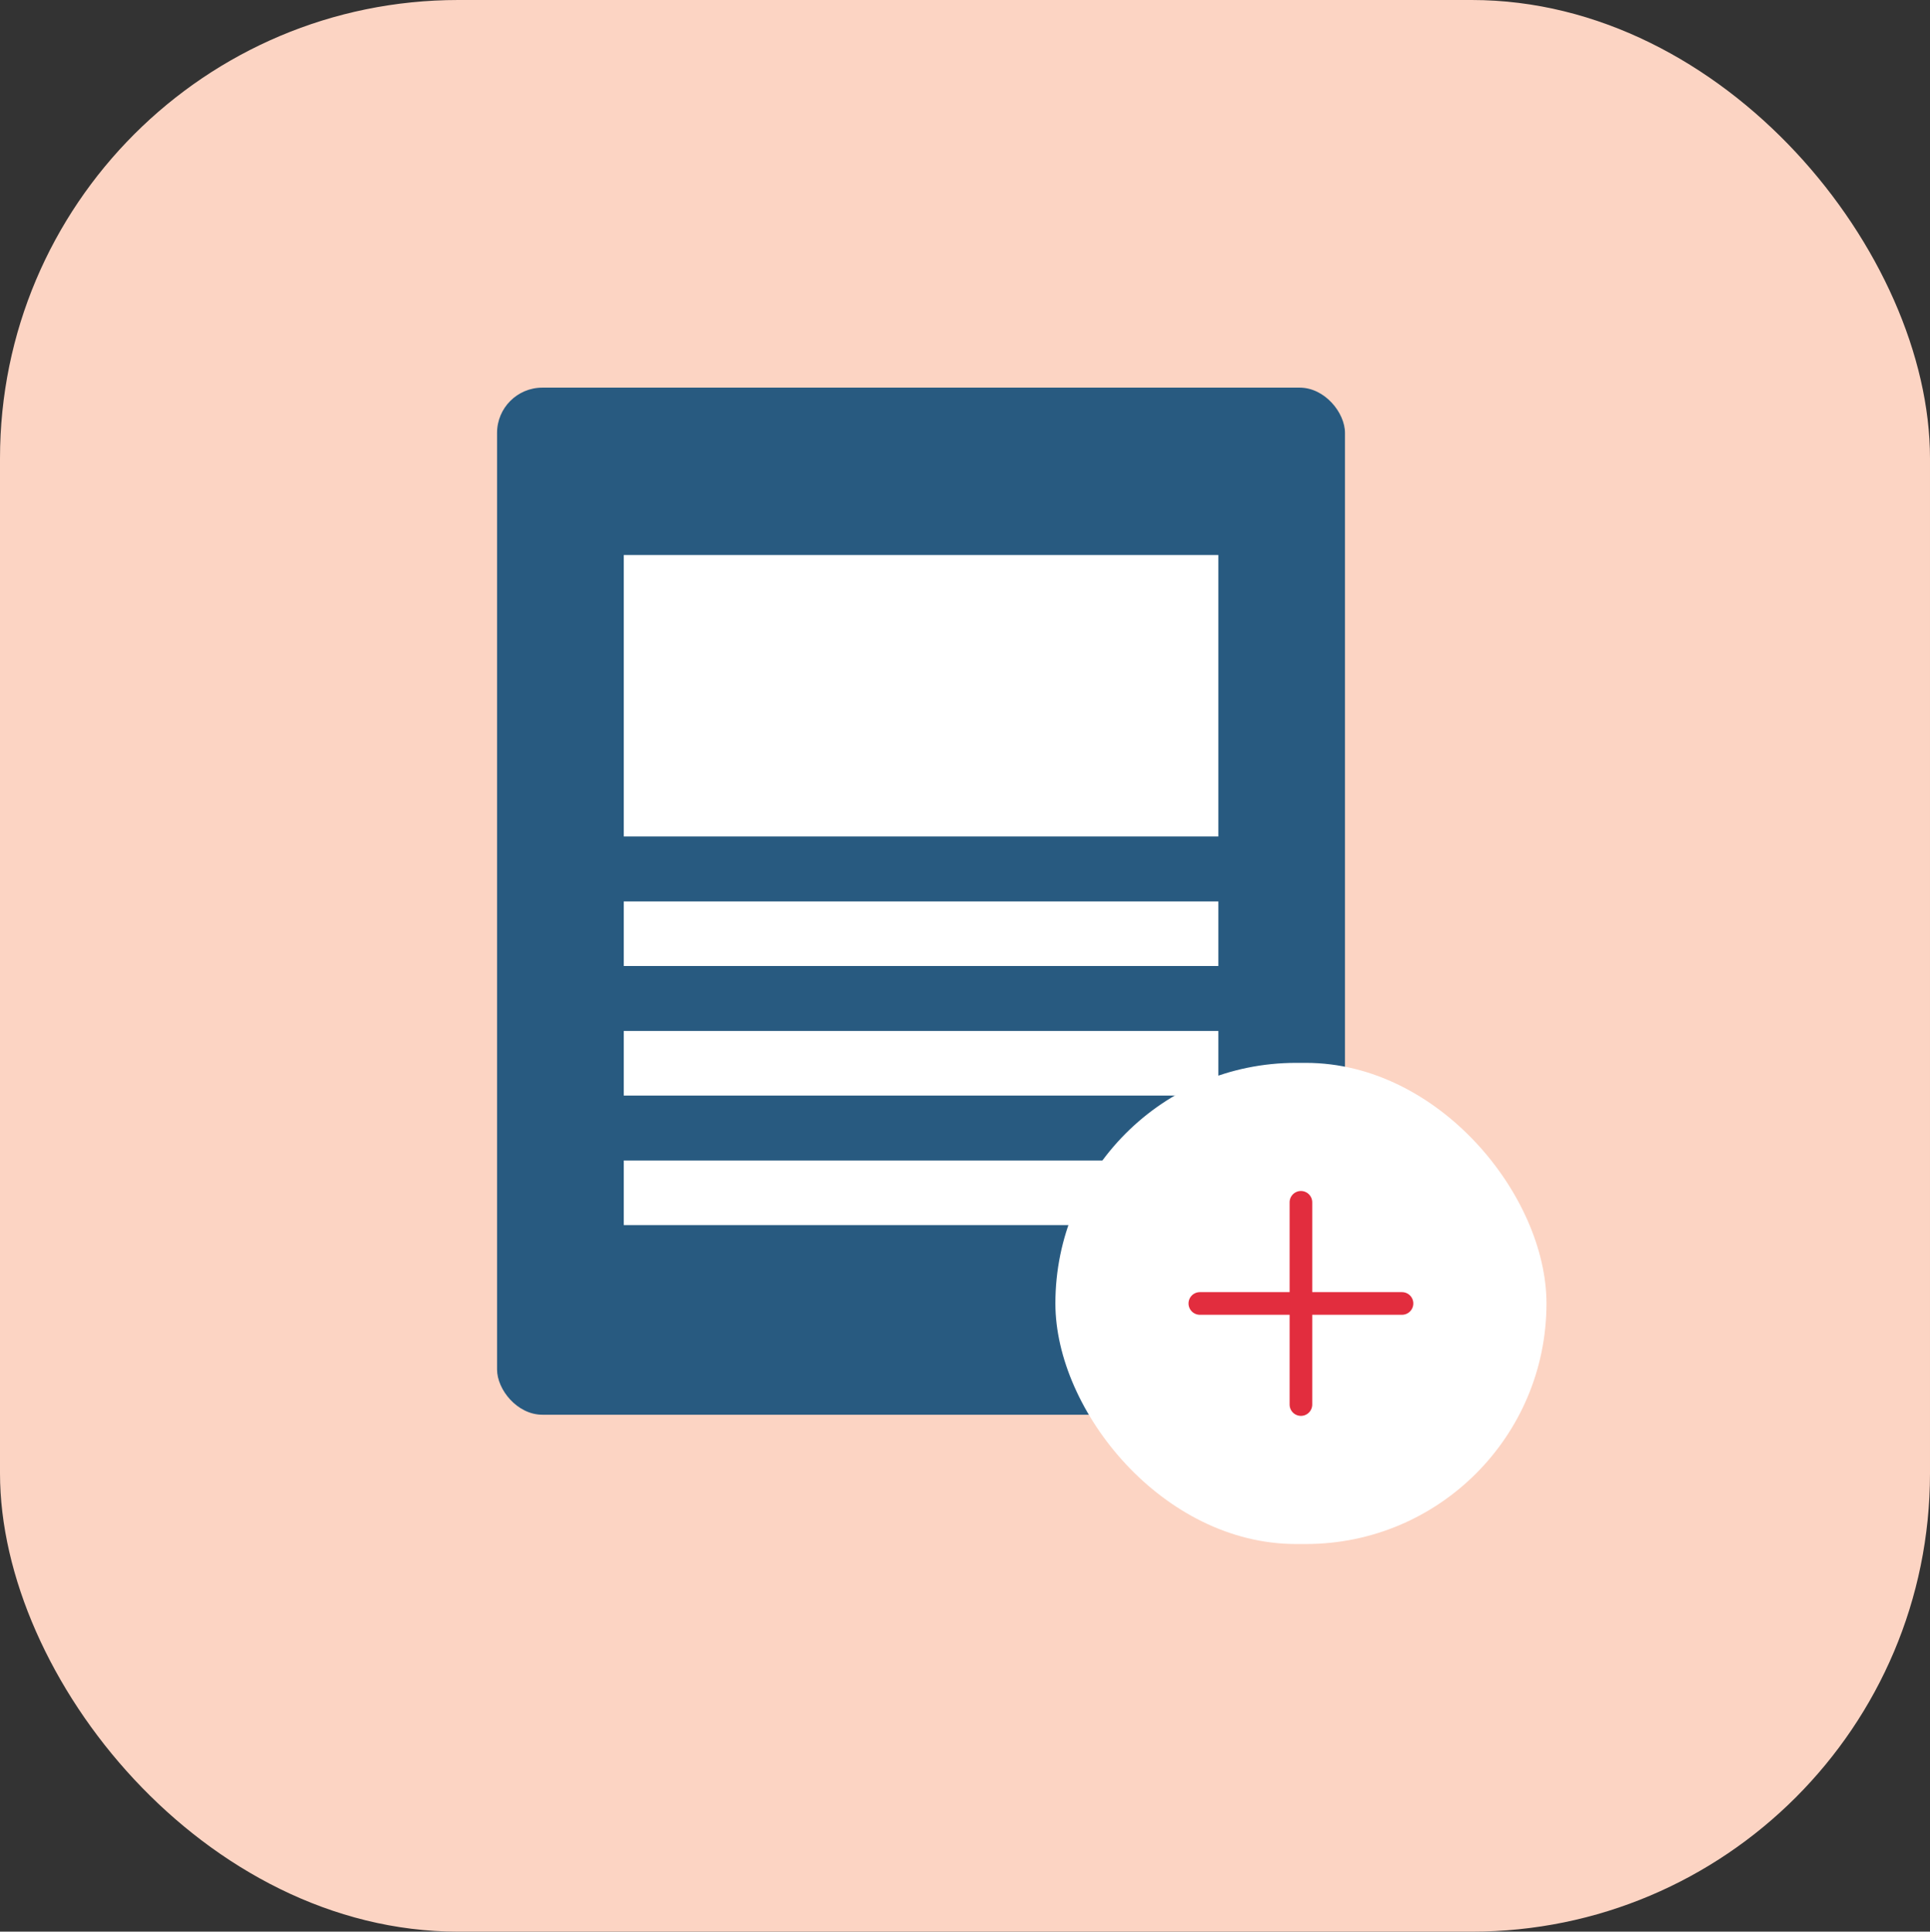
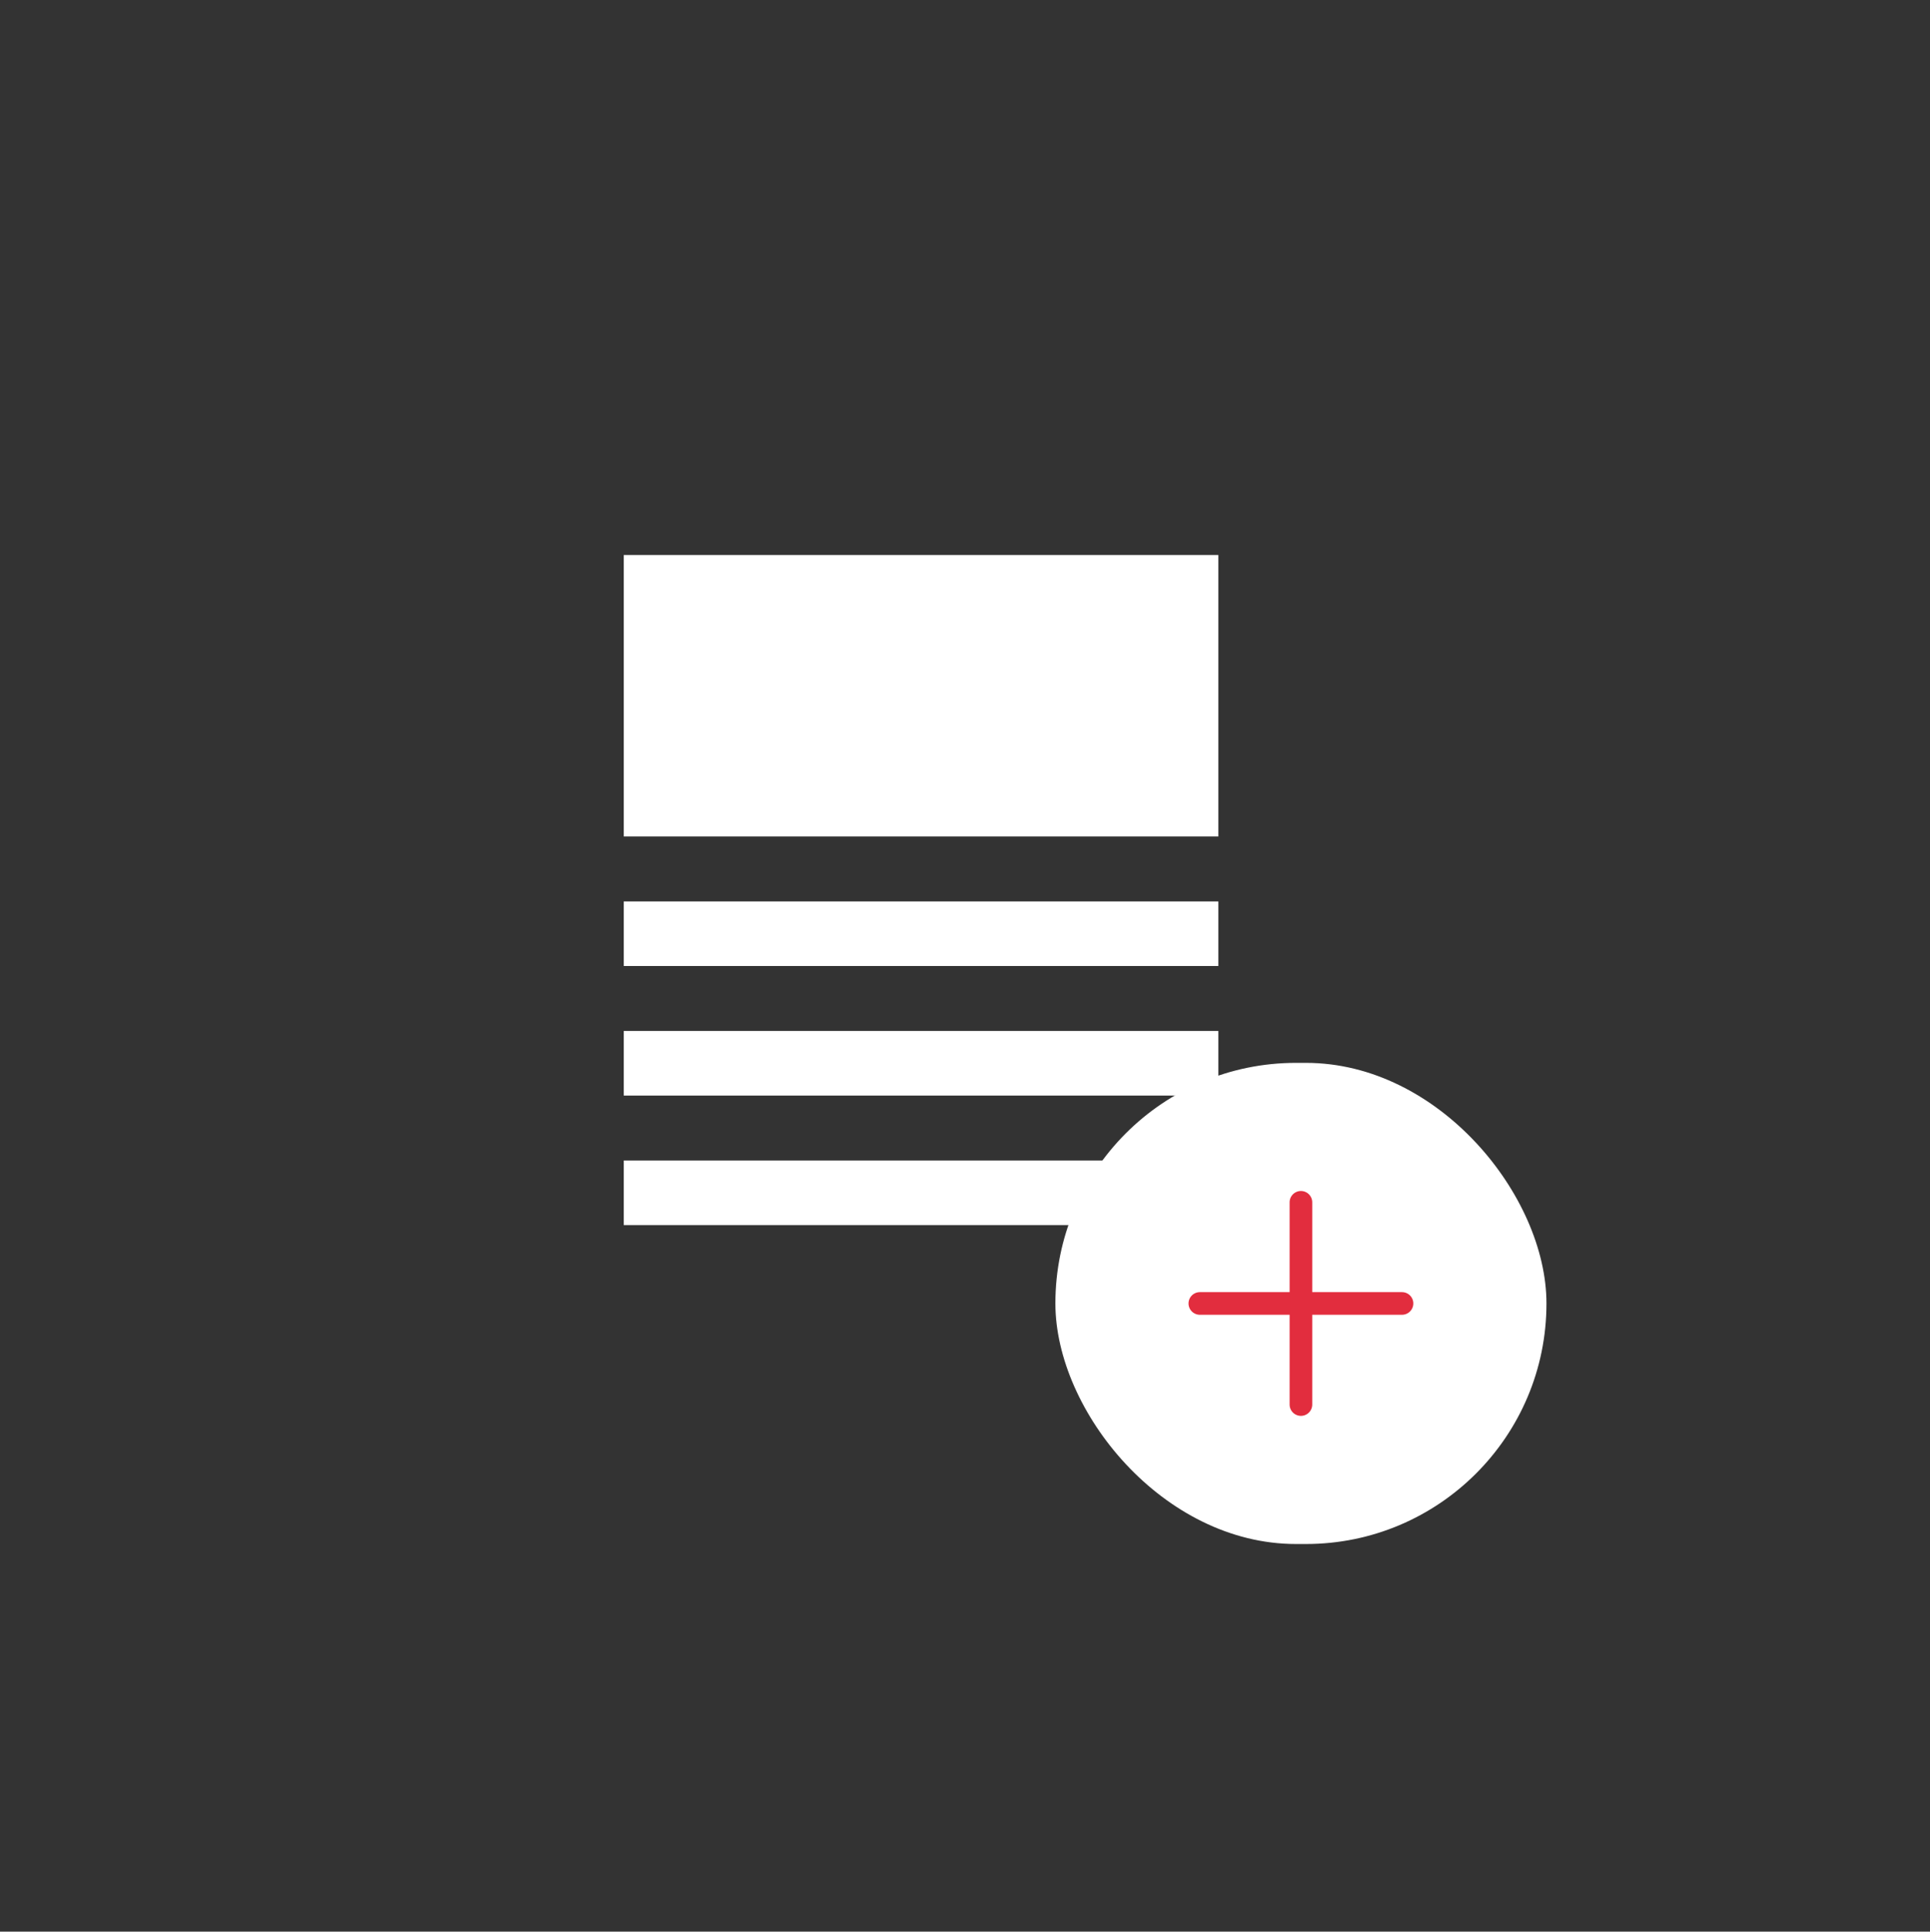
<svg xmlns="http://www.w3.org/2000/svg" viewBox="0 0 511.68 512">
  <rect x="0" y="0" width="511.68" height="512" fill="#333333" stroke="none" />
  <g data-name="Layer 2">
    <g data-name="Layer 1">
-       <rect width="511.68" height="512" rx="121.49" fill="#fcd4c3" />
-       <rect x="131.78" y="102.75" width="224.8" height="272.23" rx="12" fill="#285a80" />
      <path fill="#fff" d="M165.37 147.1h157.64v74.61H165.37zM165.37 238.93h157.64v17.12H165.37zM165.37 273.27h157.64v17.12H165.37zM165.37 307.6h157.64v17.12H165.37z" />
      <rect x="279.8" y="281.72" width="130.2" height="127.53" rx="63.77" fill="#fff" />
      <path fill="none" stroke="#e22d3e" stroke-linecap="round" stroke-linejoin="round" stroke-width="6" d="M344.9 318.68v53.61M371.7 345.49h-53.6" />
    </g>
  </g>
</svg>